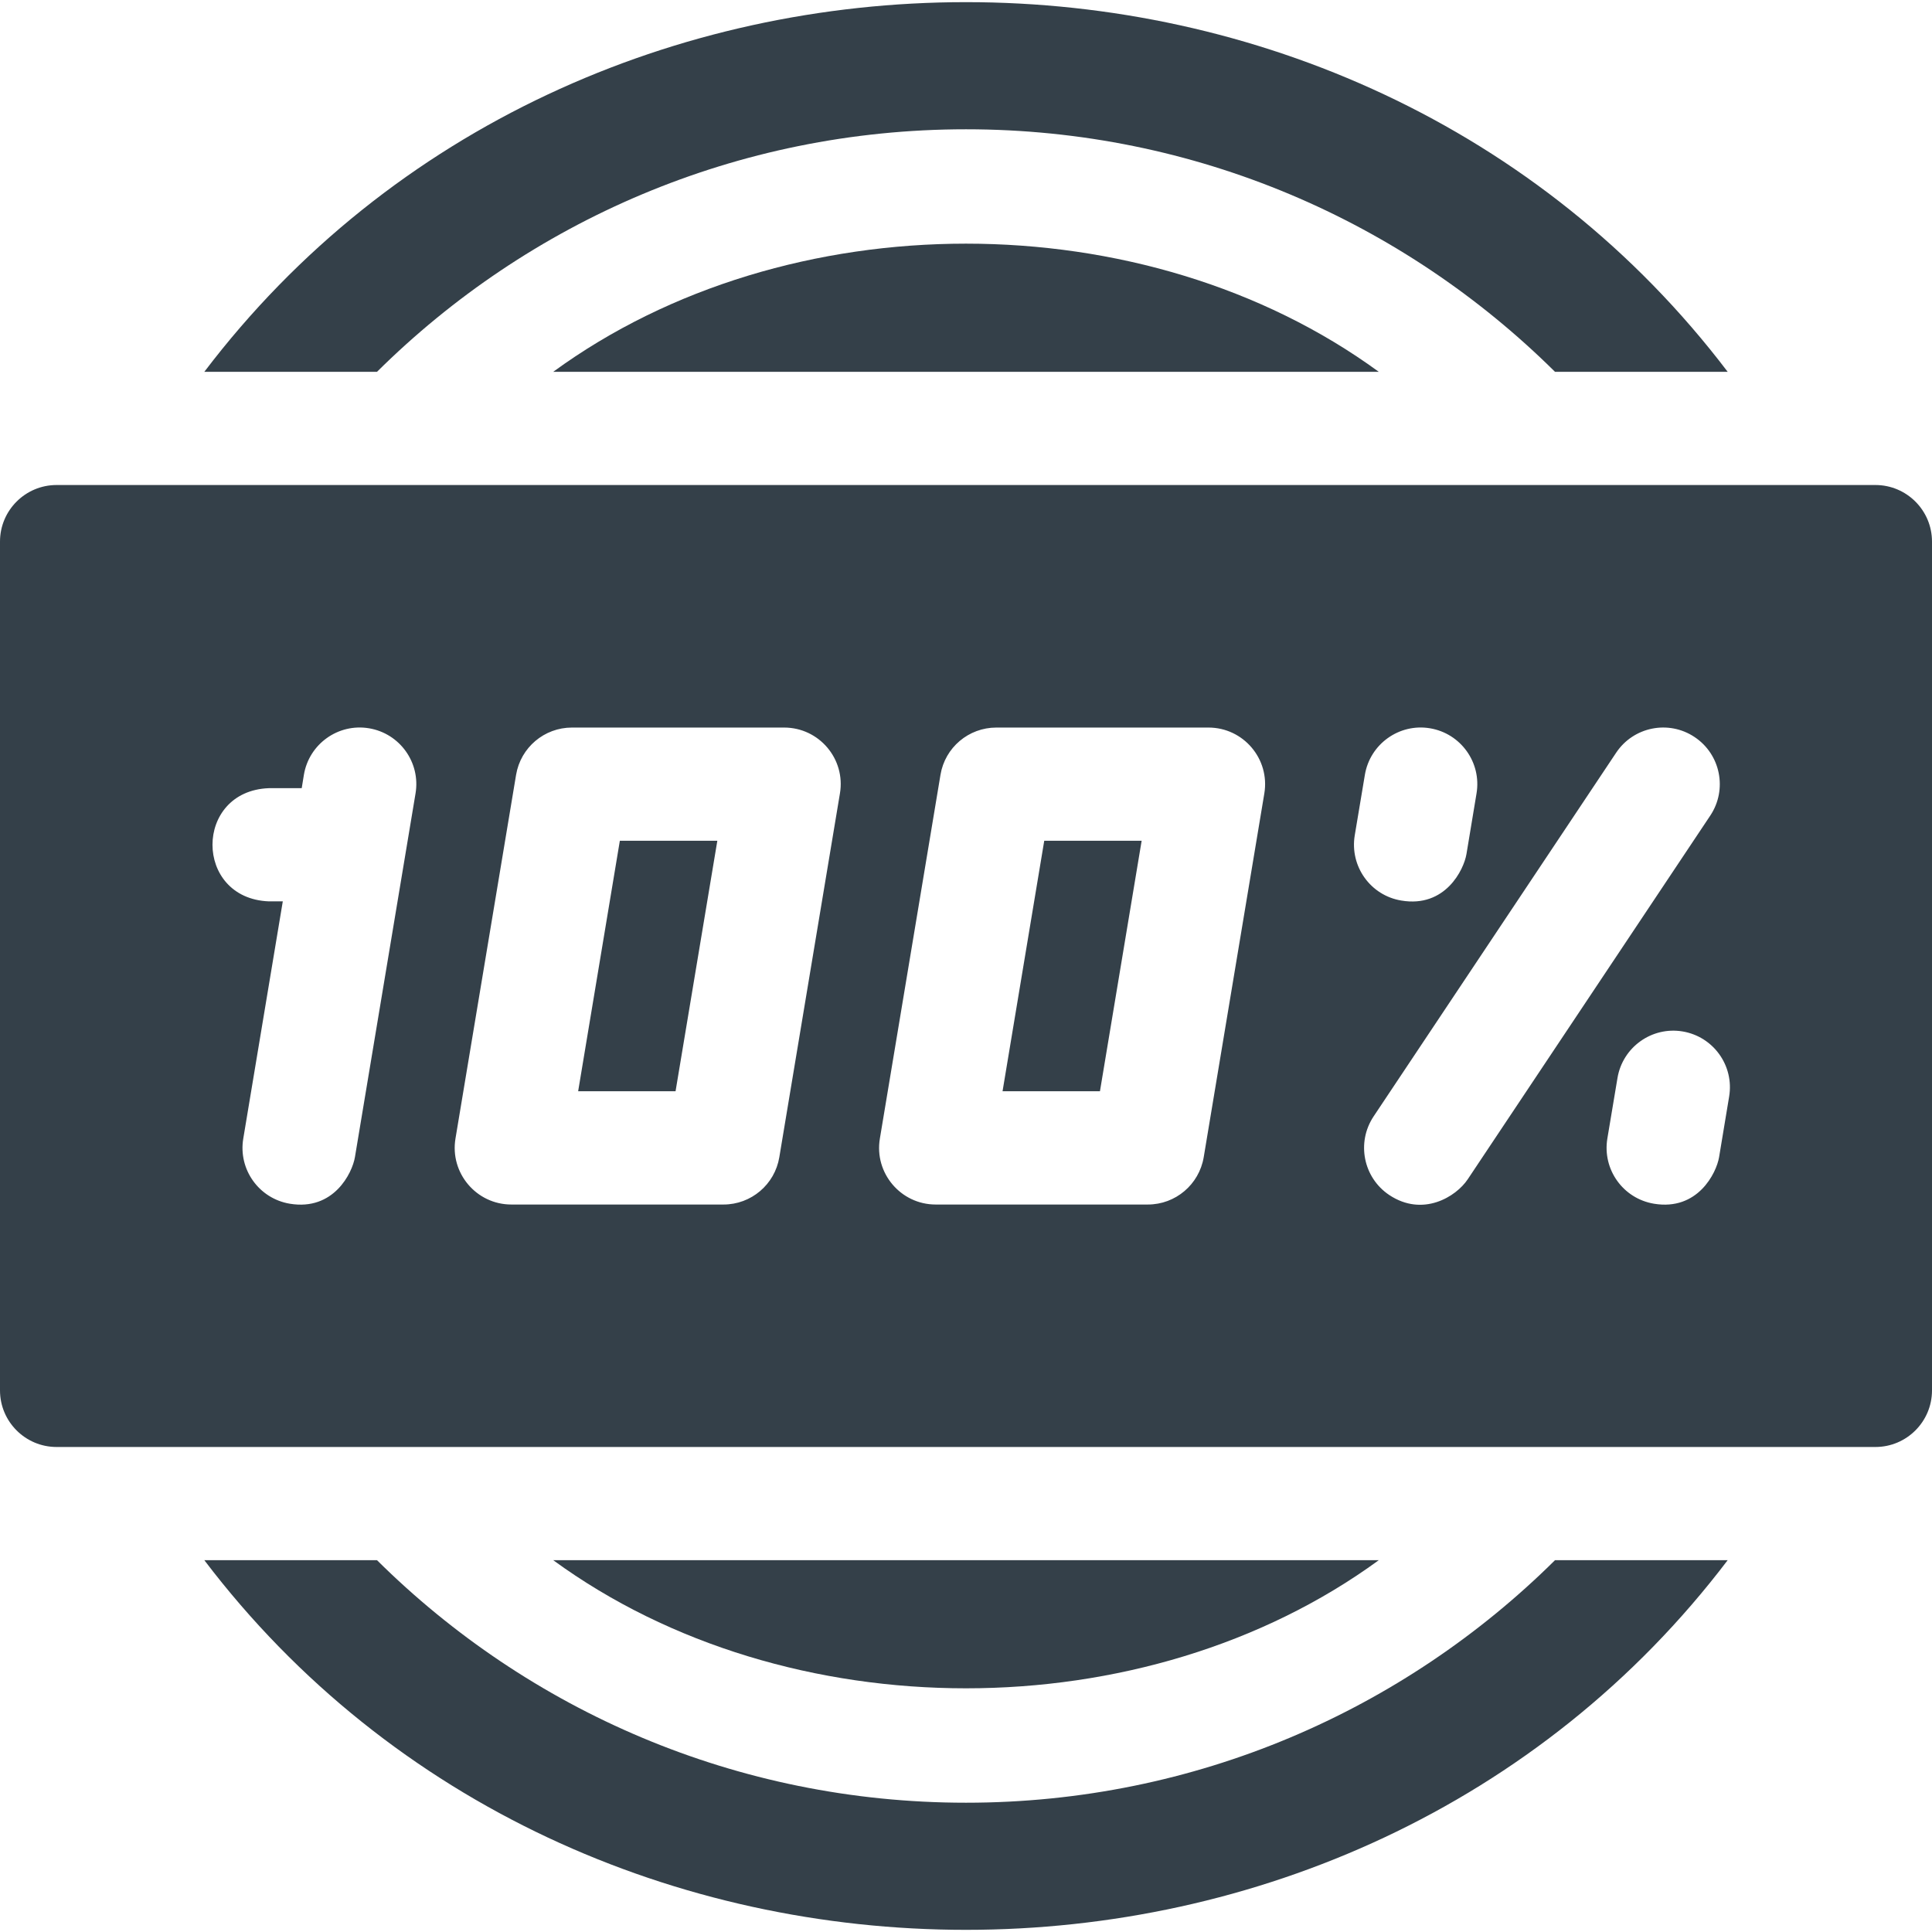
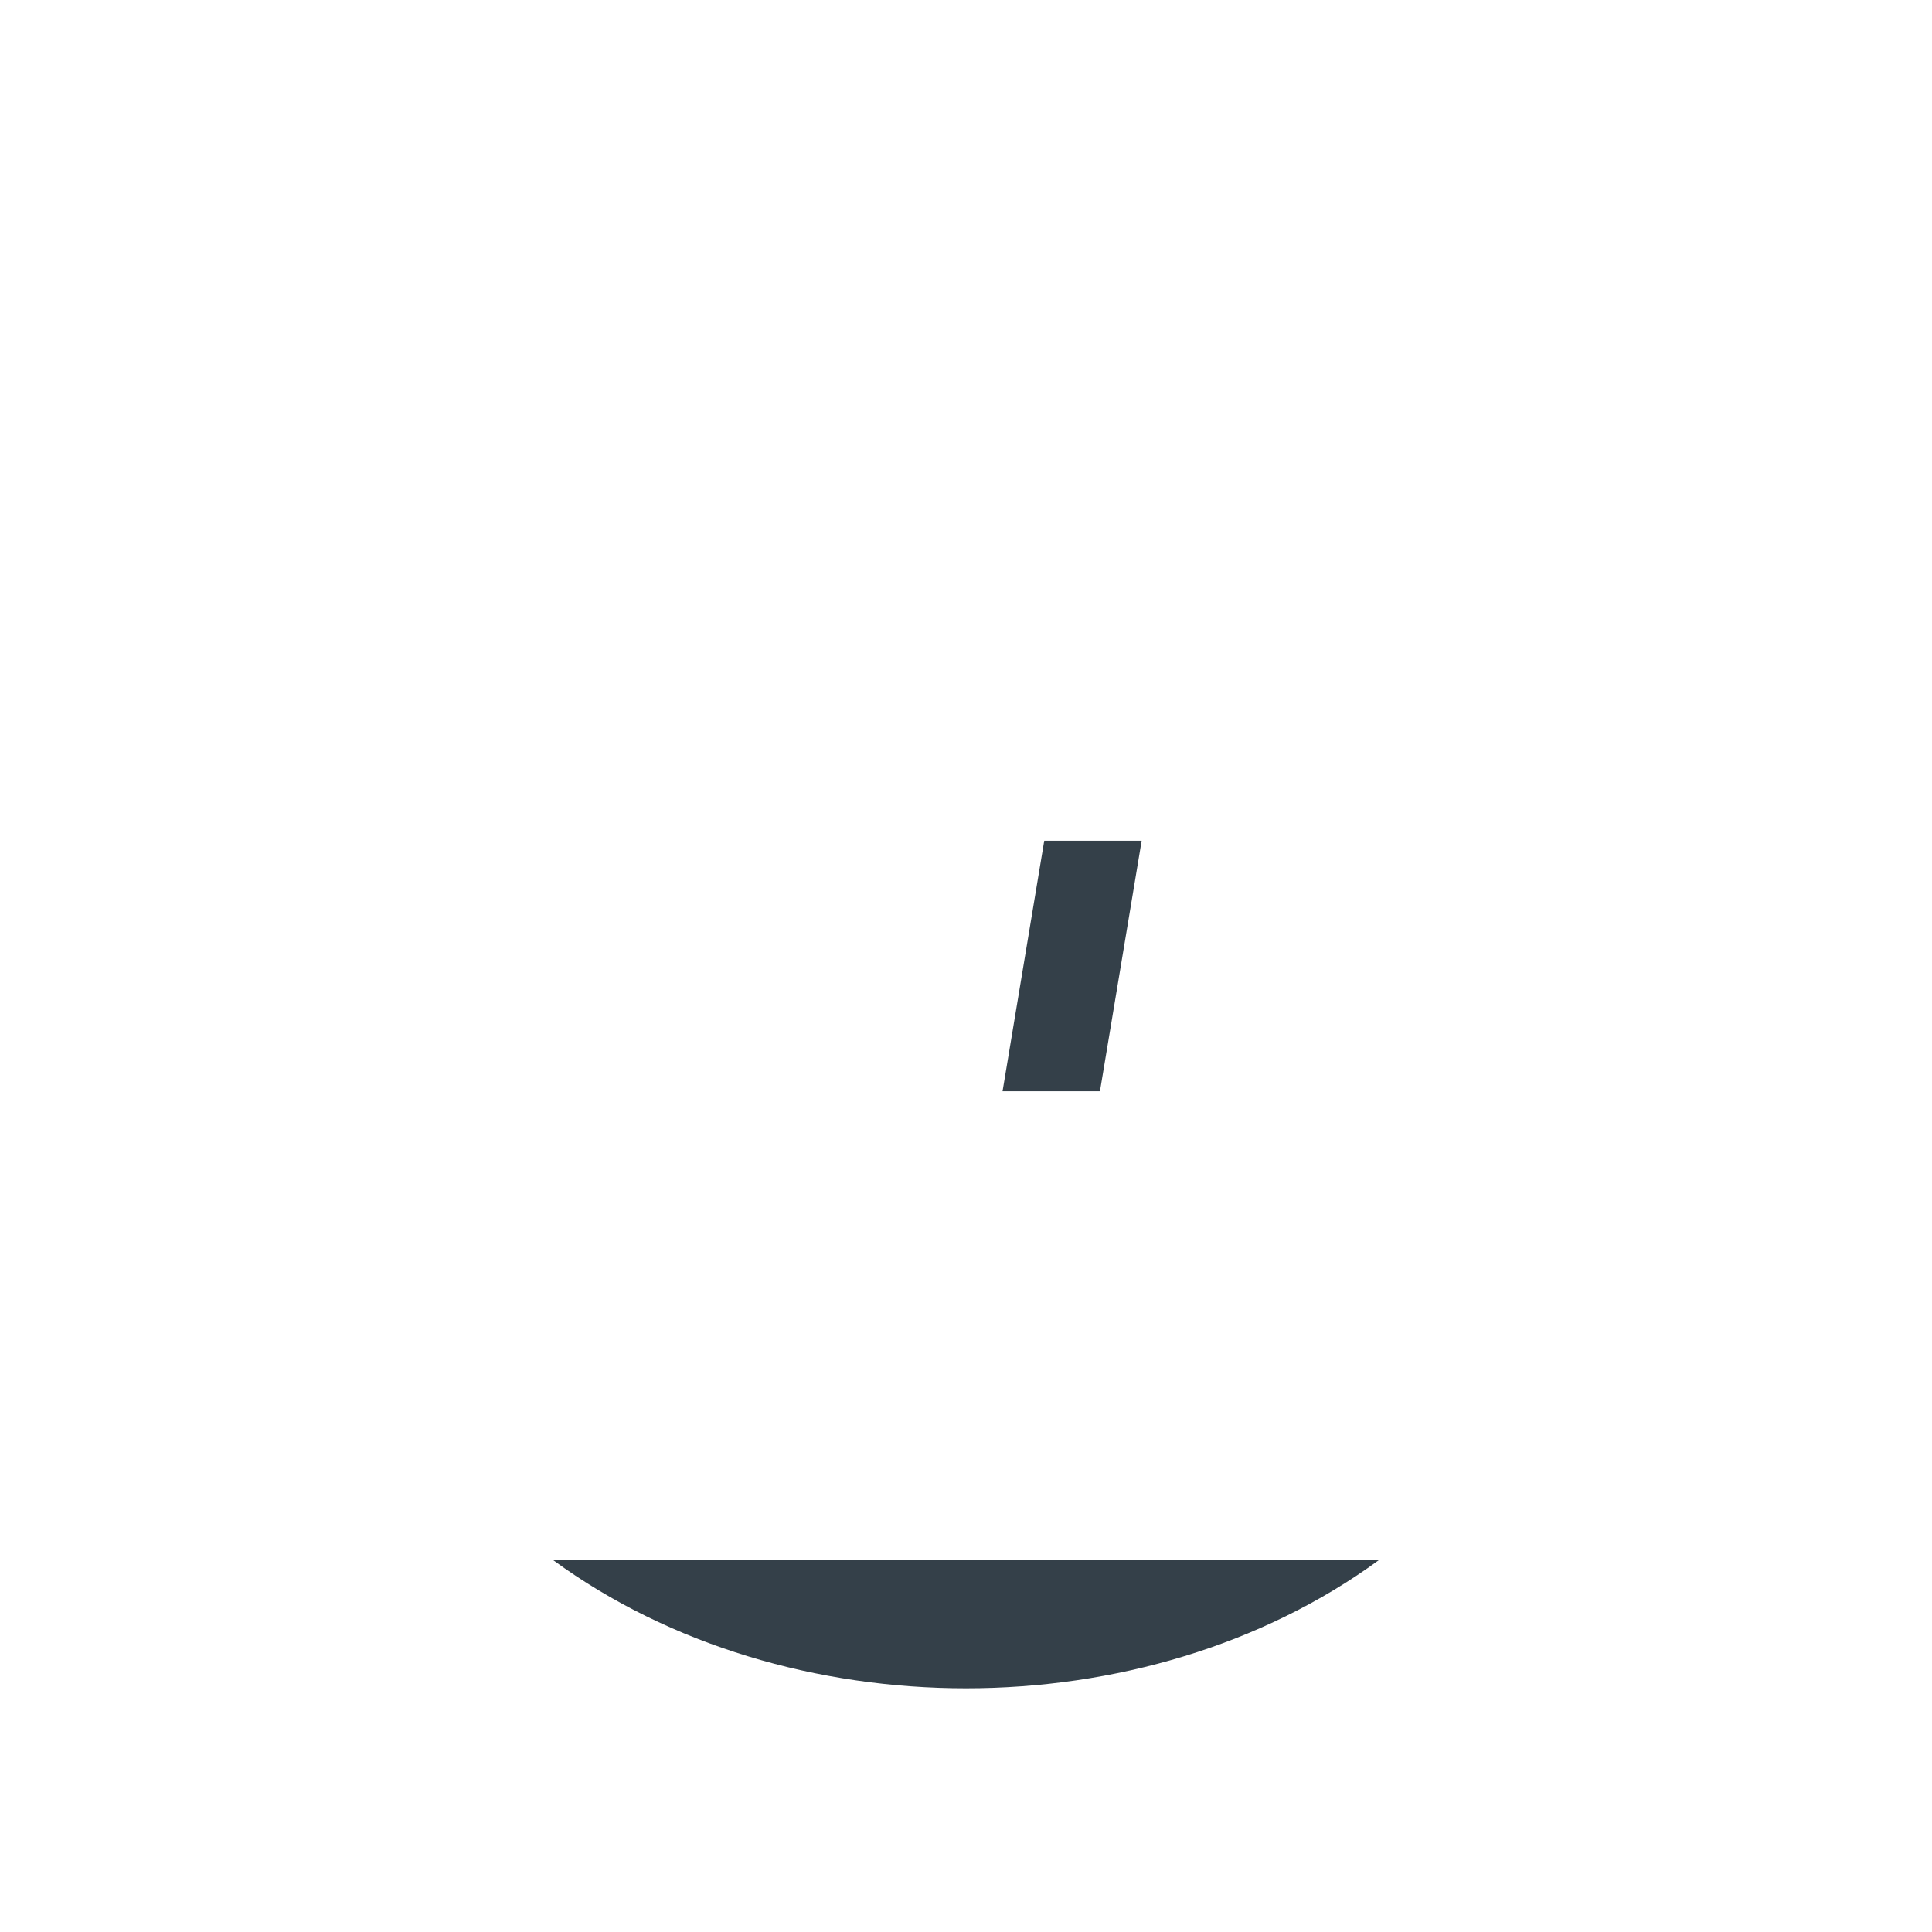
<svg xmlns="http://www.w3.org/2000/svg" width="24" height="24" viewBox="0 0 24 24" fill="none">
  <path d="M17.128 19.381H6.872C9.779 21.504 14.222 21.503 17.128 19.381Z" fill="#344049" />
-   <path d="M6.872 4.619H17.128C14.221 2.496 9.778 2.496 6.872 4.619Z" fill="#344049" />
-   <path d="M12 1.606C14.854 1.606 17.439 2.757 19.317 4.619H21.462C16.813 -1.505 7.185 -1.503 2.538 4.619H4.683C6.561 2.757 9.146 1.606 12 1.606Z" fill="#344049" />
-   <path d="M12 22.394C9.146 22.394 6.561 21.243 4.683 19.381H2.538C7.187 25.505 16.815 25.503 21.462 19.381H19.317C17.439 21.243 14.854 22.394 12 22.394Z" fill="#344049" />
  <path d="M12.454 13.556H13.664L14.182 10.444H12.972L12.454 13.556Z" fill="#344049" />
-   <path d="M7.182 13.556H8.392L8.911 10.444H7.7L7.182 13.556Z" fill="#344049" />
-   <path d="M23.297 6.025H0.703C0.315 6.025 0 6.34 0 6.728V17.272C0 17.66 0.315 17.975 0.703 17.975H23.297C23.685 17.975 24 17.66 24 17.272V6.728C24 6.34 23.685 6.025 23.297 6.025ZM5.162 9.856L4.409 14.375C4.376 14.571 4.146 15.044 3.6 14.953C3.217 14.889 2.958 14.527 3.022 14.144L3.513 11.197H3.339C2.406 11.16 2.407 9.827 3.339 9.791H3.748L3.775 9.625C3.839 9.242 4.201 8.983 4.584 9.047C4.967 9.111 5.226 9.473 5.162 9.856ZM10.434 9.856L9.681 14.375C9.625 14.714 9.331 14.963 8.988 14.963H6.352C5.918 14.963 5.587 14.572 5.658 14.144L6.411 9.625C6.468 9.286 6.761 9.038 7.105 9.038H9.741C10.175 9.038 10.506 9.428 10.434 9.856ZM15.706 9.856L14.953 14.375C14.896 14.714 14.603 14.963 14.259 14.963H11.623C11.19 14.963 10.858 14.572 10.93 14.144L11.683 9.625C11.739 9.286 12.033 9.038 12.377 9.038H15.012C15.446 9.038 15.777 9.428 15.706 9.856ZM16.829 10.378L16.955 9.625C17.019 9.242 17.382 8.983 17.764 9.047C18.147 9.111 18.406 9.473 18.342 9.856L18.217 10.609C18.184 10.806 17.953 11.279 17.408 11.187C17.024 11.124 16.766 10.761 16.829 10.378ZM17.258 14.845C16.935 14.629 16.848 14.193 17.063 13.869L20.076 9.351C20.291 9.028 20.728 8.94 21.051 9.156C21.374 9.371 21.461 9.808 21.246 10.131L18.233 14.649C18.088 14.867 17.675 15.122 17.258 14.845ZM21.48 13.622L21.355 14.375C21.322 14.571 21.09 15.044 20.546 14.953C20.162 14.889 19.904 14.527 19.967 14.144L20.093 13.391C20.157 13.008 20.52 12.749 20.902 12.813C21.285 12.877 21.544 13.239 21.48 13.622Z" fill="#344049" />
</svg>